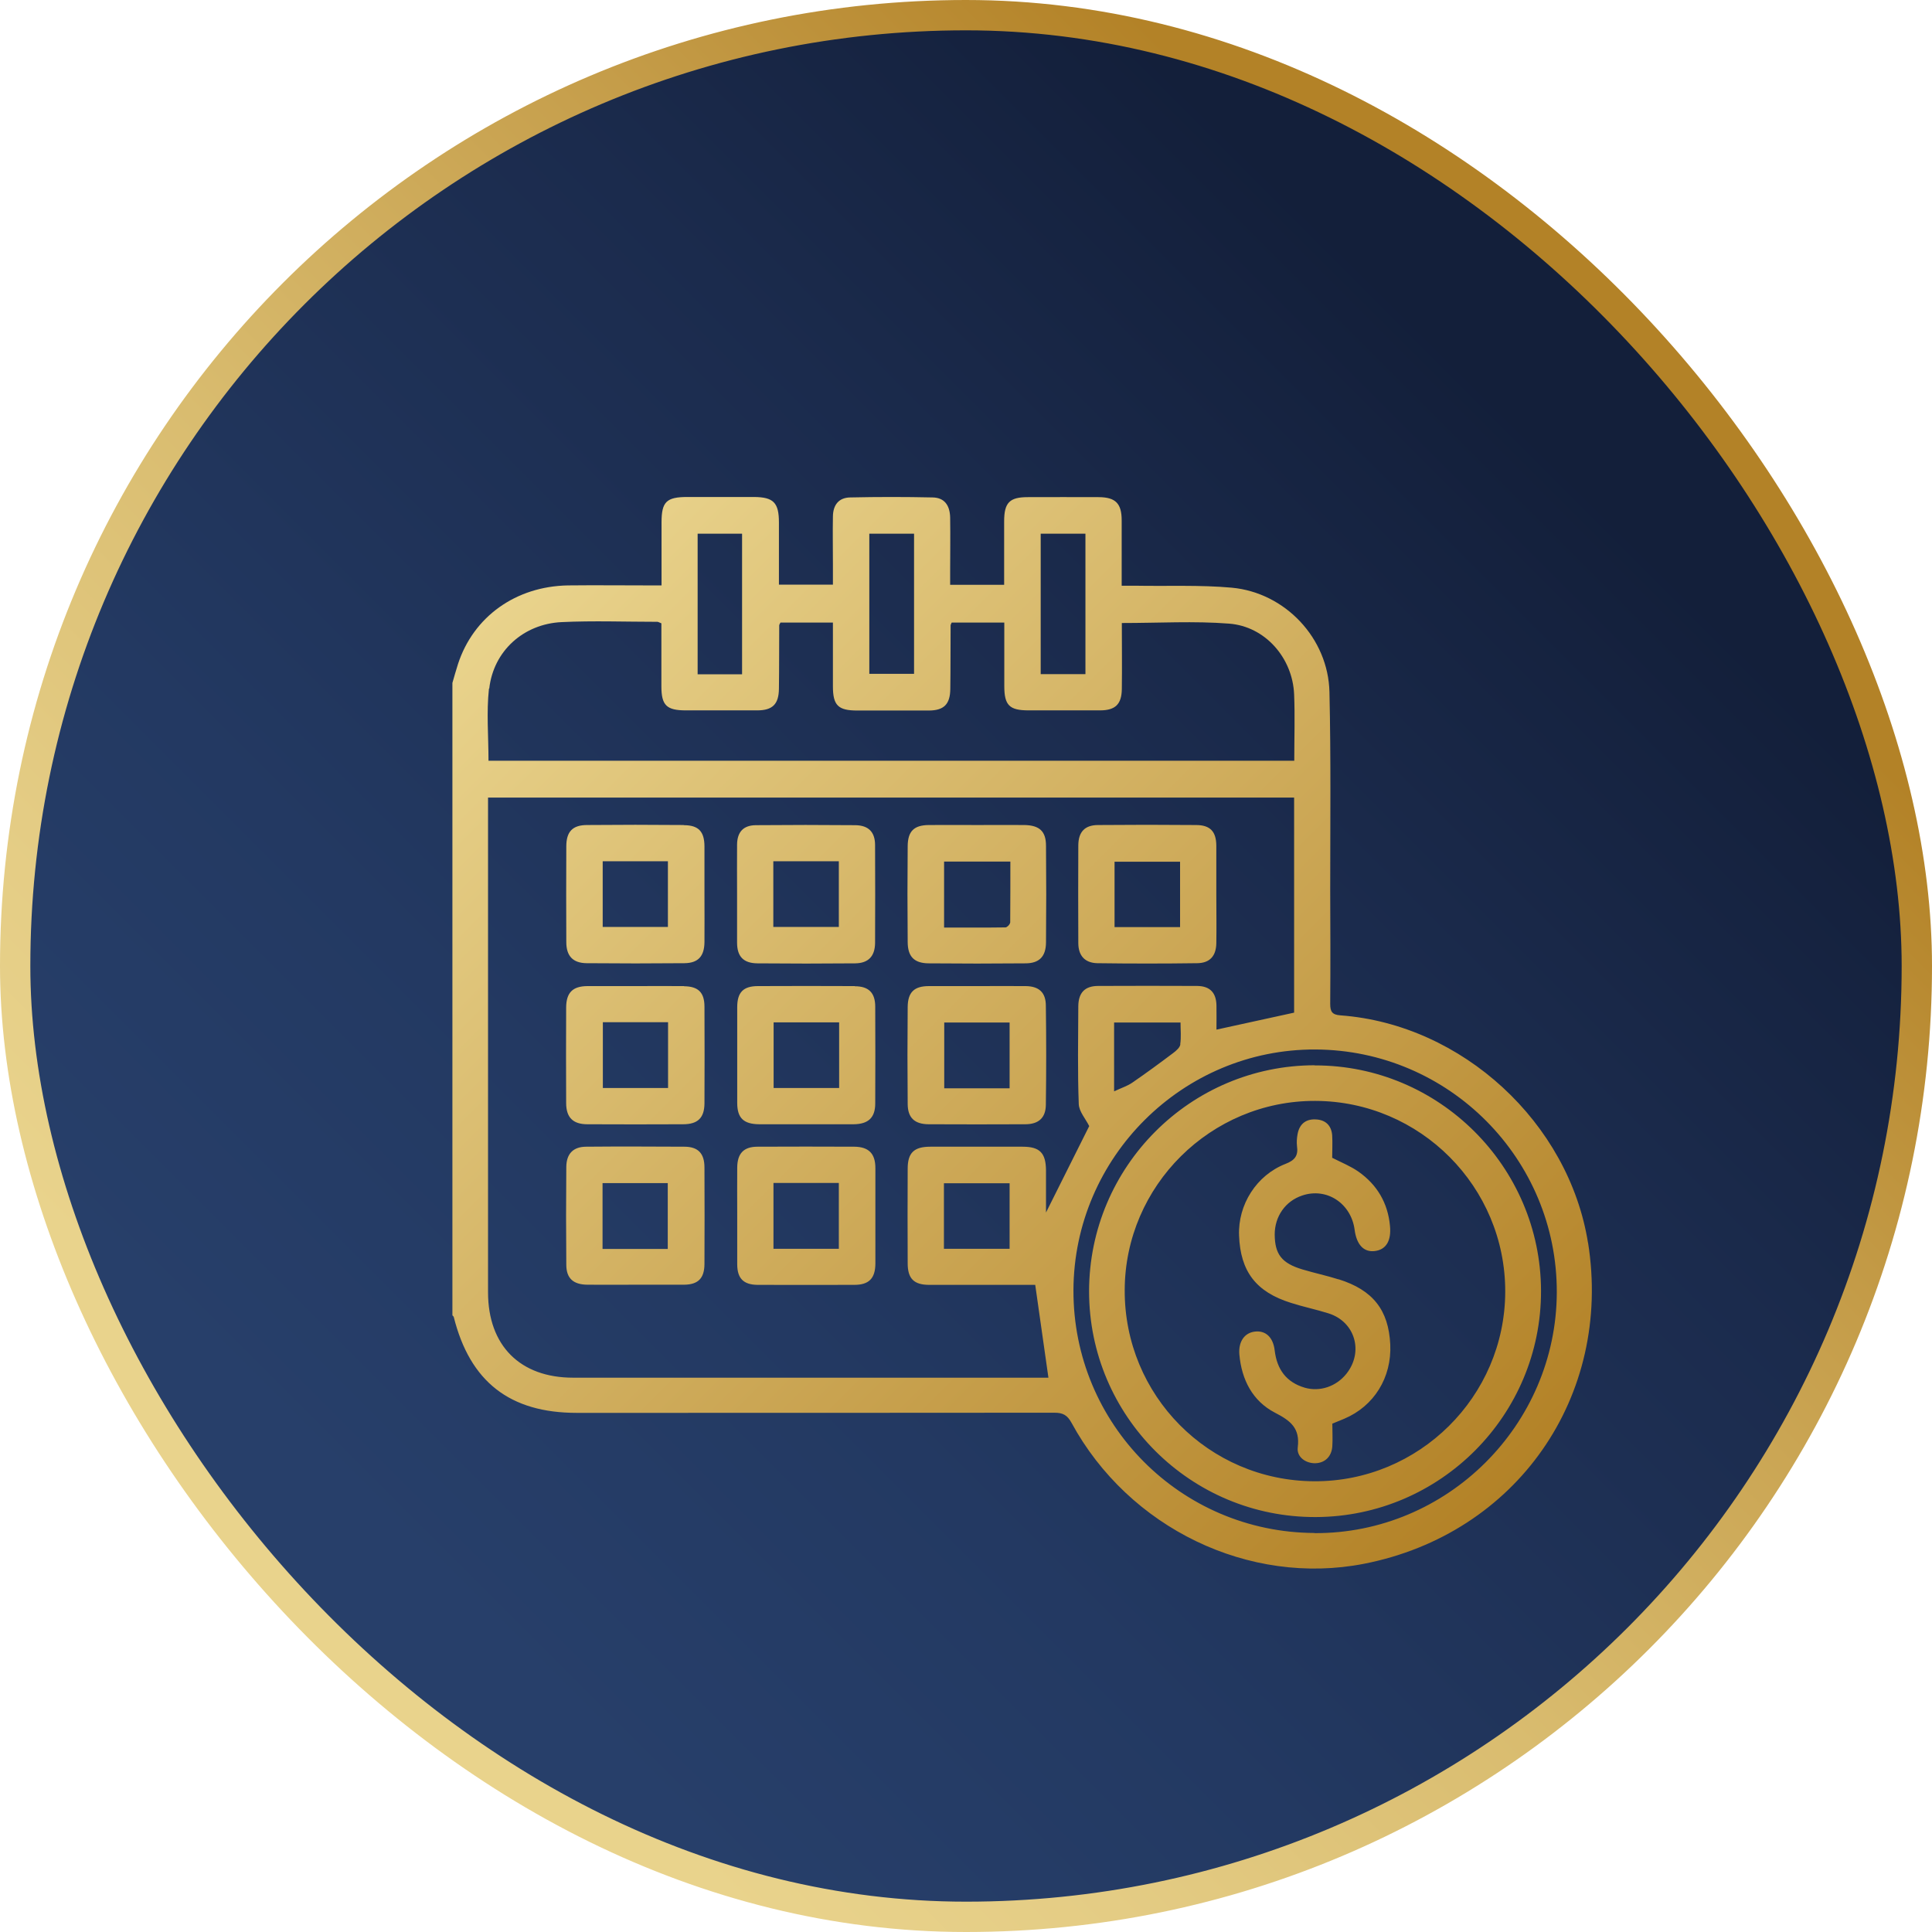
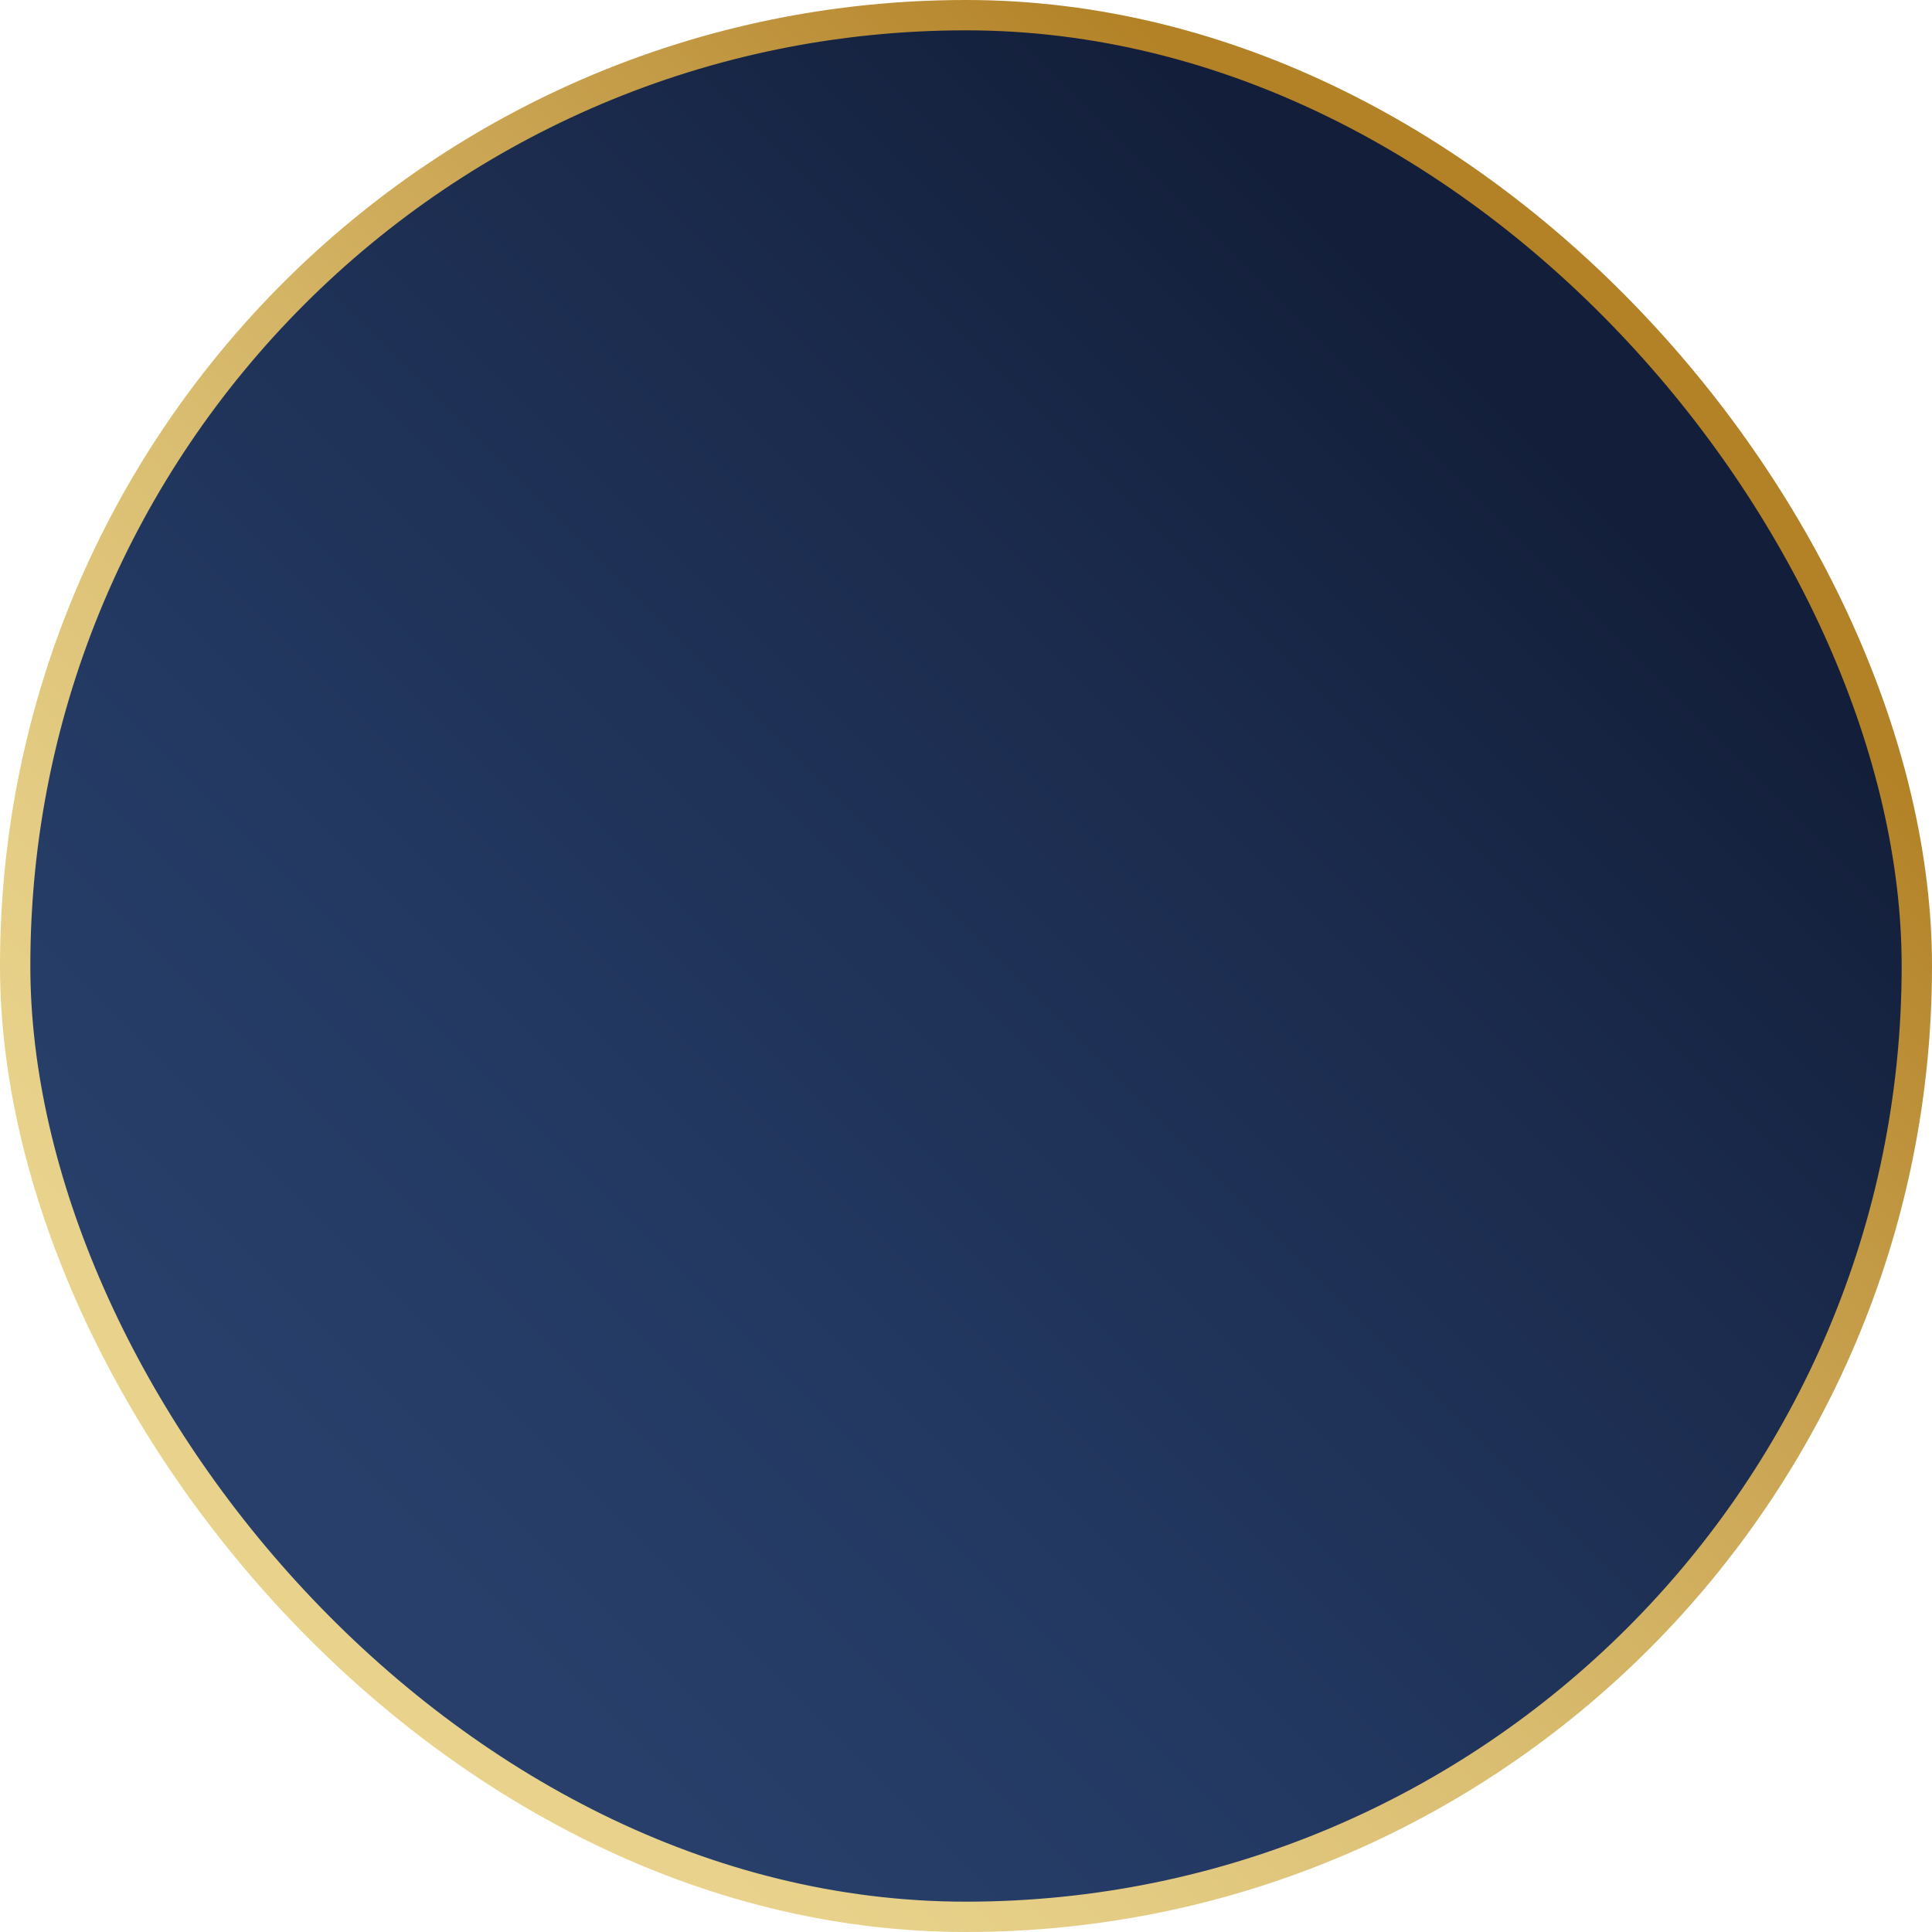
<svg xmlns="http://www.w3.org/2000/svg" id="Layer_2" viewBox="0 0 127.39 127.39">
  <defs>
    <style>.cls-1{fill:url(#linear-gradient);stroke:url(#linear-gradient-2);stroke-miterlimit:10;stroke-width:2px;}.cls-2{fill:url(#linear-gradient-3);}</style>
    <linearGradient id="linear-gradient" x1="19.36" y1="108.03" x2="108.03" y2="19.36" gradientUnits="userSpaceOnUse">
      <stop offset=".07" stop-color="#273f6a" />
      <stop offset=".3" stop-color="#233962" />
      <stop offset=".66" stop-color="#1b2b4d" />
      <stop offset=".91" stop-color="#131f3a" />
    </linearGradient>
    <linearGradient id="linear-gradient-2" x1="18.66" y1="108.74" x2="108.74" y2="18.66" gradientUnits="userSpaceOnUse">
      <stop offset=".07" stop-color="#e9d38c" />
      <stop offset=".21" stop-color="#e4cc84" />
      <stop offset=".42" stop-color="#d9bc6f" />
      <stop offset=".67" stop-color="#c7a04d" />
      <stop offset=".91" stop-color="#b38227" />
    </linearGradient>
    <linearGradient id="linear-gradient-3" x1="32.87" y1="39.98" x2="95.3" y2="102.41" gradientUnits="userSpaceOnUse">
      <stop offset="0" stop-color="#e9d38c" />
      <stop offset="1" stop-color="#b38227" />
    </linearGradient>
  </defs>
  <g id="pagina_1920">
    <rect class="cls-1" x="1" y="1" width="125.39" height="125.39" rx="62.7" ry="62.7" />
-     <path class="cls-2" d="M72.34,63.51c2.2.03,4.4.03,6.6,0,.83-.01,1.24-.47,1.26-1.3.02-1.08,0-2.15,0-3.23,0-1.08,0-2.15,0-3.23-.01-.93-.41-1.35-1.34-1.35-2.15-.02-4.3-.02-6.45,0-.88,0-1.3.45-1.31,1.33-.01,2.15-.01,4.3,0,6.45,0,.83.43,1.31,1.25,1.33ZM73.49,56.82h4.32v4.31h-4.32v-4.31ZM104.71,81.96c-1.26-7.93-8.3-14.42-16.32-15.01-.56-.04-.68-.25-.68-.76.02-2.5.01-4.99,0-7.49,0-4.36.05-8.71-.05-13.07-.08-3.54-2.91-6.55-6.44-6.88-2.11-.19-4.25-.09-6.38-.13-.28,0-.56,0-.88,0,0-1.52,0-2.91,0-4.31,0-1.11-.4-1.52-1.5-1.53-1.57-.01-3.13,0-4.7,0-1.2,0-1.55.37-1.55,1.6,0,1.39,0,2.77,0,4.18h-3.56c0-.31,0-.58,0-.84,0-1.2.02-2.4,0-3.6-.02-.83-.4-1.31-1.16-1.32-1.81-.04-3.62-.04-5.43,0-.74.01-1.13.48-1.14,1.25-.02,1.05,0,2.1,0,3.16,0,.45,0,.91,0,1.34h-3.56c0-1.41,0-2.75,0-4.1,0-1.31-.36-1.67-1.64-1.68-1.47,0-2.94,0-4.4,0-1.38,0-1.7.32-1.7,1.67,0,1.36,0,2.73,0,4.16h-.88c-1.76,0-3.52-.02-5.29,0-3.44.06-6.23,2.06-7.25,5.18-.13.41-.25.83-.37,1.25v41.7s.08.07.09.11c1.07,4.27,3.7,6.32,8.11,6.32,10.5,0,20.99,0,31.49-.01.56,0,.85.15,1.13.66,3.78,6.96,11.72,10.78,19.29,9.3,10.06-1.97,16.39-11.03,14.77-21.18ZM68.62,35.19h2.95v9.26h-2.95v-9.26ZM57.32,35.19h2.95v9.24h-2.95v-9.24ZM46,35.19h2.93v9.27h-2.93v-9.27ZM32.26,45.4c.28-2.48,2.26-4.26,4.77-4.38,2.1-.1,4.21-.02,6.31-.02.07,0,.13.05.27.1,0,1.37,0,2.76,0,4.15,0,1.26.34,1.59,1.62,1.59,1.57,0,3.13,0,4.7,0,1.01,0,1.42-.41,1.43-1.43.02-1.39.01-2.79.02-4.18,0-.04.04-.09.08-.18h3.46c0,1.42,0,2.81,0,4.2,0,1.26.34,1.6,1.61,1.6,1.57,0,3.13,0,4.7,0,1.01,0,1.42-.41,1.43-1.43.02-1.39.01-2.79.02-4.18,0-.05.03-.09.07-.19h3.47c0,1.42,0,2.81,0,4.19,0,1.27.34,1.6,1.61,1.6,1.57,0,3.13,0,4.7,0,1.01,0,1.43-.4,1.44-1.42.02-1.44,0-2.88,0-4.34,2.44,0,4.77-.14,7.07.04,2.38.18,4.19,2.26,4.29,4.66.06,1.44.01,2.88.01,4.38h-53.13c0-1.59-.14-3.19.03-4.75ZM68.97,79.94c0-.88,0-1.82,0-2.77-.01-1.15-.41-1.56-1.54-1.56-2.03,0-4.06,0-6.09,0-1.07,0-1.49.4-1.49,1.45-.01,2.08-.01,4.16,0,6.24,0,1.02.42,1.42,1.43,1.42,2.36,0,4.73,0,6.98,0,.28,2,.57,4.02.87,6.12h-.66c-10.23,0-20.46,0-30.68,0-3.5,0-5.61-2.12-5.61-5.63,0-10.59,0-21.19,0-31.79v-.83h53.15v14.18c-1.7.37-3.36.74-5.12,1.12,0-.51.01-1.05,0-1.6-.02-.84-.43-1.27-1.27-1.28-2.18-.01-4.36-.01-6.53,0-.87,0-1.3.44-1.31,1.33-.01,2.15-.05,4.31.03,6.46.02.49.45.97.69,1.45-.9,1.8-1.87,3.75-2.84,5.68ZM66.57,78.02v4.32h-4.33v-4.32h4.33ZM77.83,68.86c-.03.21-.27.42-.47.57-.89.67-1.8,1.34-2.72,1.97-.31.21-.69.33-1.18.56v-4.54h4.38c0,.48.05.97-.02,1.44ZM86.67,101.08c-8.82-.04-15.92-7.19-15.89-16.01.03-8.77,7.22-15.91,15.96-15.87,8.81.04,15.94,7.22,15.91,16.02-.03,8.75-7.23,15.91-15.97,15.87ZM88.27,84.36c-.79-.25-1.6-.42-2.4-.66-1.36-.41-1.81-1-1.82-2.3,0-1.19.7-2.2,1.81-2.57,1.61-.55,3.23.51,3.46,2.26.13.99.61,1.49,1.33,1.4.74-.09,1.1-.67,1-1.67-.14-1.5-.85-2.7-2.07-3.56-.51-.36-1.11-.6-1.74-.92,0-.46.03-.97,0-1.48-.05-.65-.44-1.03-1.1-1.05-.65-.03-1.06.32-1.18.96-.05.26-.07.54-.04.8.09.62-.13.93-.75,1.17-1.93.75-3.15,2.7-3.07,4.73.09,2.37,1.12,3.72,3.43,4.44.81.26,1.65.43,2.47.69,1.75.55,2.33,2.53,1.18,3.98-.67.84-1.75,1.21-2.75.92-1.22-.36-1.83-1.21-1.98-2.45-.1-.88-.6-1.33-1.3-1.25-.7.08-1.1.67-1.03,1.51.15,1.67.87,3.07,2.35,3.84,1.03.53,1.66,1.02,1.5,2.29-.08.64.54,1.06,1.17,1.04.63-.02,1.07-.45,1.11-1.13.03-.49,0-.97,0-1.48.28-.12.53-.21.78-.32,1.97-.83,3.14-2.72,3.04-4.9-.11-2.27-1.14-3.59-3.41-4.3ZM67.63,65.02c-1.05-.01-2.1,0-3.15,0-1.08,0-2.15,0-3.23,0-.97,0-1.39.4-1.4,1.38-.02,2.13-.02,4.25,0,6.38,0,.92.45,1.34,1.37,1.35,2.13.01,4.25.01,6.38,0,.88,0,1.35-.42,1.36-1.28.03-2.18.03-4.35,0-6.53,0-.88-.45-1.29-1.33-1.3ZM66.57,71.76h-4.31v-4.34h4.31v4.34ZM86.69,70.24c-8.21.01-14.87,6.69-14.88,14.9,0,8.24,6.7,14.92,14.95,14.89,8.21-.03,14.87-6.72,14.85-14.92-.02-8.19-6.73-14.88-14.92-14.86ZM86.64,97.67c-6.94-.04-12.51-5.66-12.48-12.61.02-6.88,5.68-12.49,12.56-12.47,6.93.02,12.55,5.67,12.53,12.59-.02,6.91-5.69,12.53-12.61,12.49ZM67.55,54.4c-1.03-.01-2.05,0-3.08,0-1.08,0-2.15-.01-3.23,0-.98.01-1.38.41-1.39,1.39-.02,2.1-.02,4.2,0,6.31,0,.97.42,1.41,1.38,1.42,2.13.02,4.25.02,6.38,0,.92,0,1.35-.45,1.36-1.37.02-2.13.02-4.25,0-6.38,0-.96-.43-1.35-1.42-1.37ZM66.6,60.84c0,.11-.2.31-.3.31-1.34.02-2.67.01-4.05.01v-4.35h4.37c0,1.36,0,2.7-.01,4.03ZM45.09,54.4c-2.13-.02-4.25-.02-6.38,0-.96,0-1.37.44-1.37,1.41-.01,2.1-.01,4.2,0,6.31,0,.92.44,1.38,1.34,1.39,2.15.02,4.3.02,6.45,0,.91-.01,1.31-.46,1.32-1.39.01-1.05,0-2.1,0-3.15s0-2.1,0-3.15c0-.99-.39-1.41-1.36-1.41ZM44.04,61.12h-4.3v-4.33h4.3v4.33ZM56.33,75.61c-2.13-.01-4.25-.01-6.38,0-.91,0-1.33.44-1.34,1.37-.01,1.05,0,2.1,0,3.15,0,1.08,0,2.15,0,3.23,0,.93.41,1.35,1.34,1.36,2.13.01,4.25,0,6.38,0,.96,0,1.38-.42,1.39-1.39,0-2.1,0-4.21,0-6.31,0-.96-.44-1.4-1.39-1.41ZM55.31,82.34h-4.31v-4.34h4.31v4.34ZM45.11,75.61c-2.15-.01-4.3-.02-6.45,0-.86,0-1.31.46-1.32,1.33-.02,2.15-.02,4.3,0,6.45,0,.9.46,1.31,1.39,1.32,1.05.01,2.1,0,3.15,0s2.15,0,3.23,0c.92-.01,1.33-.42,1.34-1.35.01-2.13.01-4.25,0-6.38,0-.93-.42-1.37-1.33-1.37ZM44.03,82.35h-4.3v-4.34h4.3v4.34ZM45.1,65.02c-1.08-.01-2.15,0-3.23,0s-2.1,0-3.15,0c-.96.01-1.38.43-1.39,1.4-.01,2.1-.01,4.21,0,6.31,0,.95.45,1.4,1.4,1.4,2.1.01,4.21.01,6.31,0,.97,0,1.4-.42,1.41-1.37.01-2.13.01-4.25,0-6.38,0-.94-.41-1.34-1.34-1.35ZM44.05,71.74h-4.3v-4.34h4.3v4.34ZM56.36,65.02c-2.13-.01-4.25-.01-6.38,0-.97,0-1.37.41-1.37,1.39,0,2.1,0,4.21,0,6.31,0,1,.42,1.4,1.45,1.41,1.05,0,2.1,0,3.15,0,1.03,0,2.05,0,3.08,0,.97-.01,1.42-.44,1.42-1.37.01-2.13.01-4.25,0-6.38,0-.92-.43-1.35-1.35-1.35ZM55.33,71.74h-4.32v-4.33h4.32v4.33ZM49.94,63.52c2.15.02,4.3.02,6.45,0,.87-.01,1.3-.47,1.31-1.34.01-2.15.01-4.3,0-6.45,0-.87-.43-1.31-1.31-1.32-2.18-.02-4.35-.02-6.53,0-.84,0-1.25.44-1.26,1.28-.01,1.08,0,2.15,0,3.23,0,1.08,0,2.15,0,3.23,0,.92.42,1.36,1.34,1.37ZM50.99,56.79h4.32v4.33h-4.32v-4.33Z" />
  </g>
</svg>